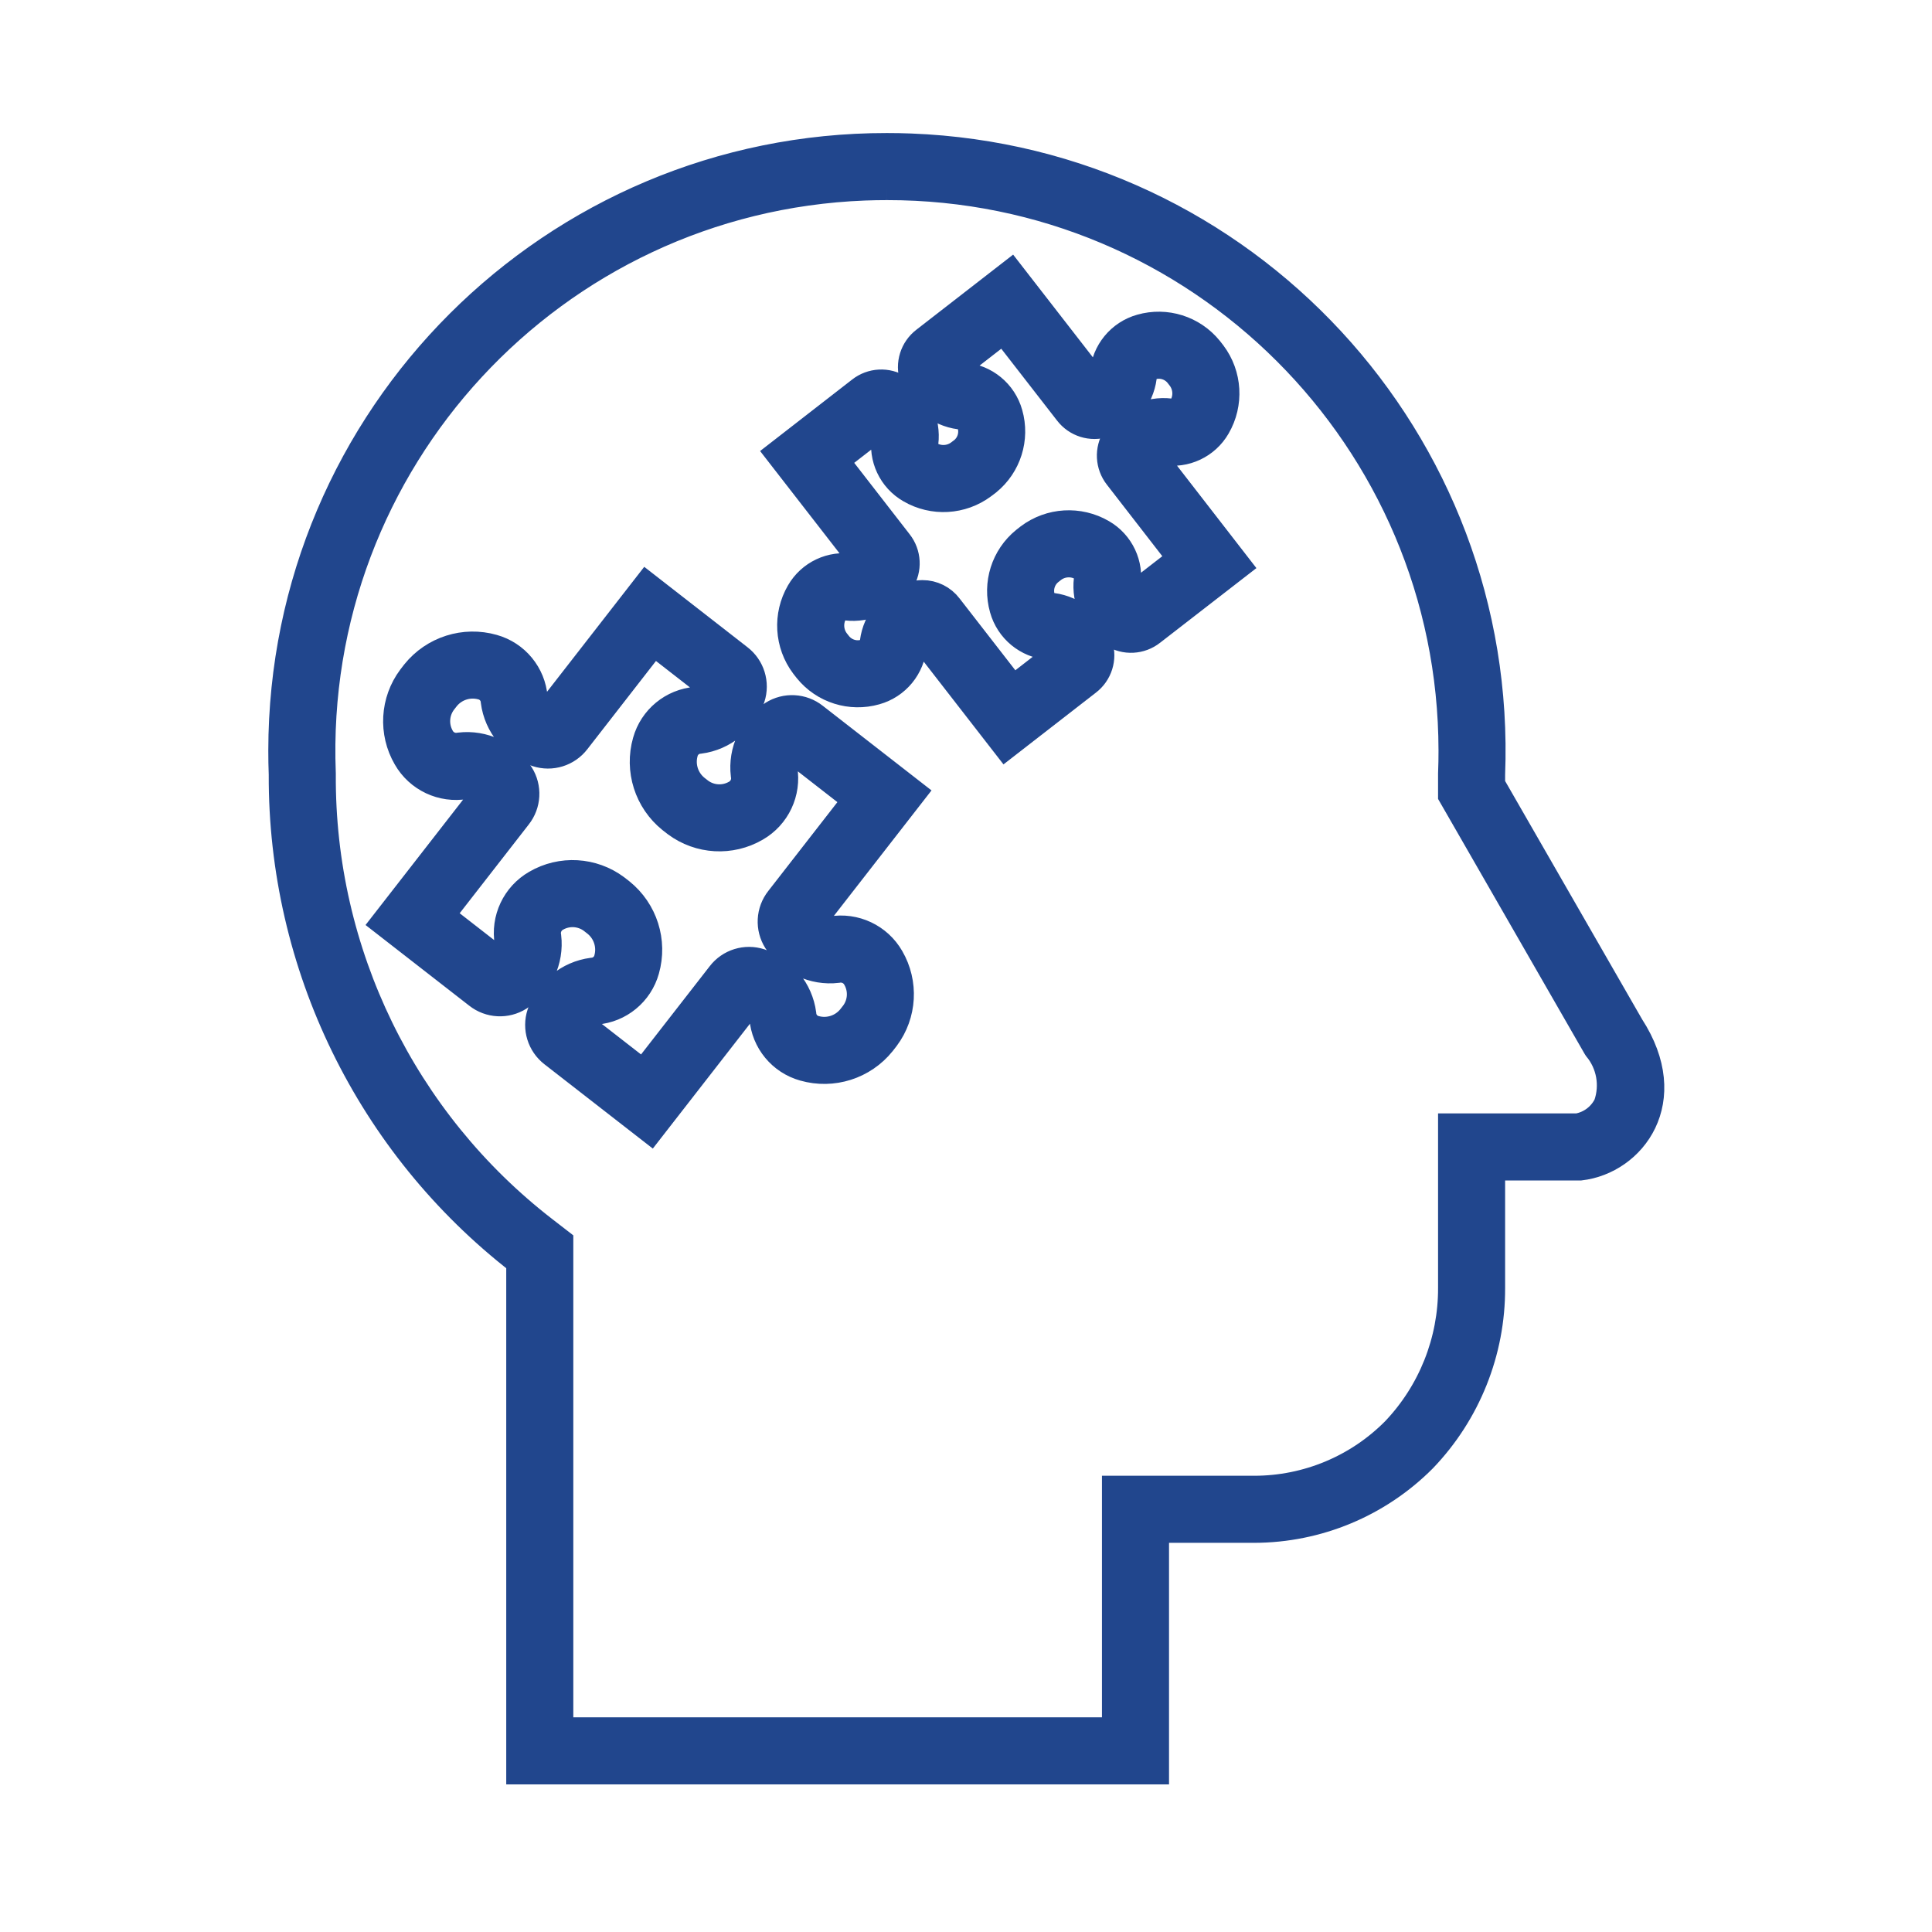
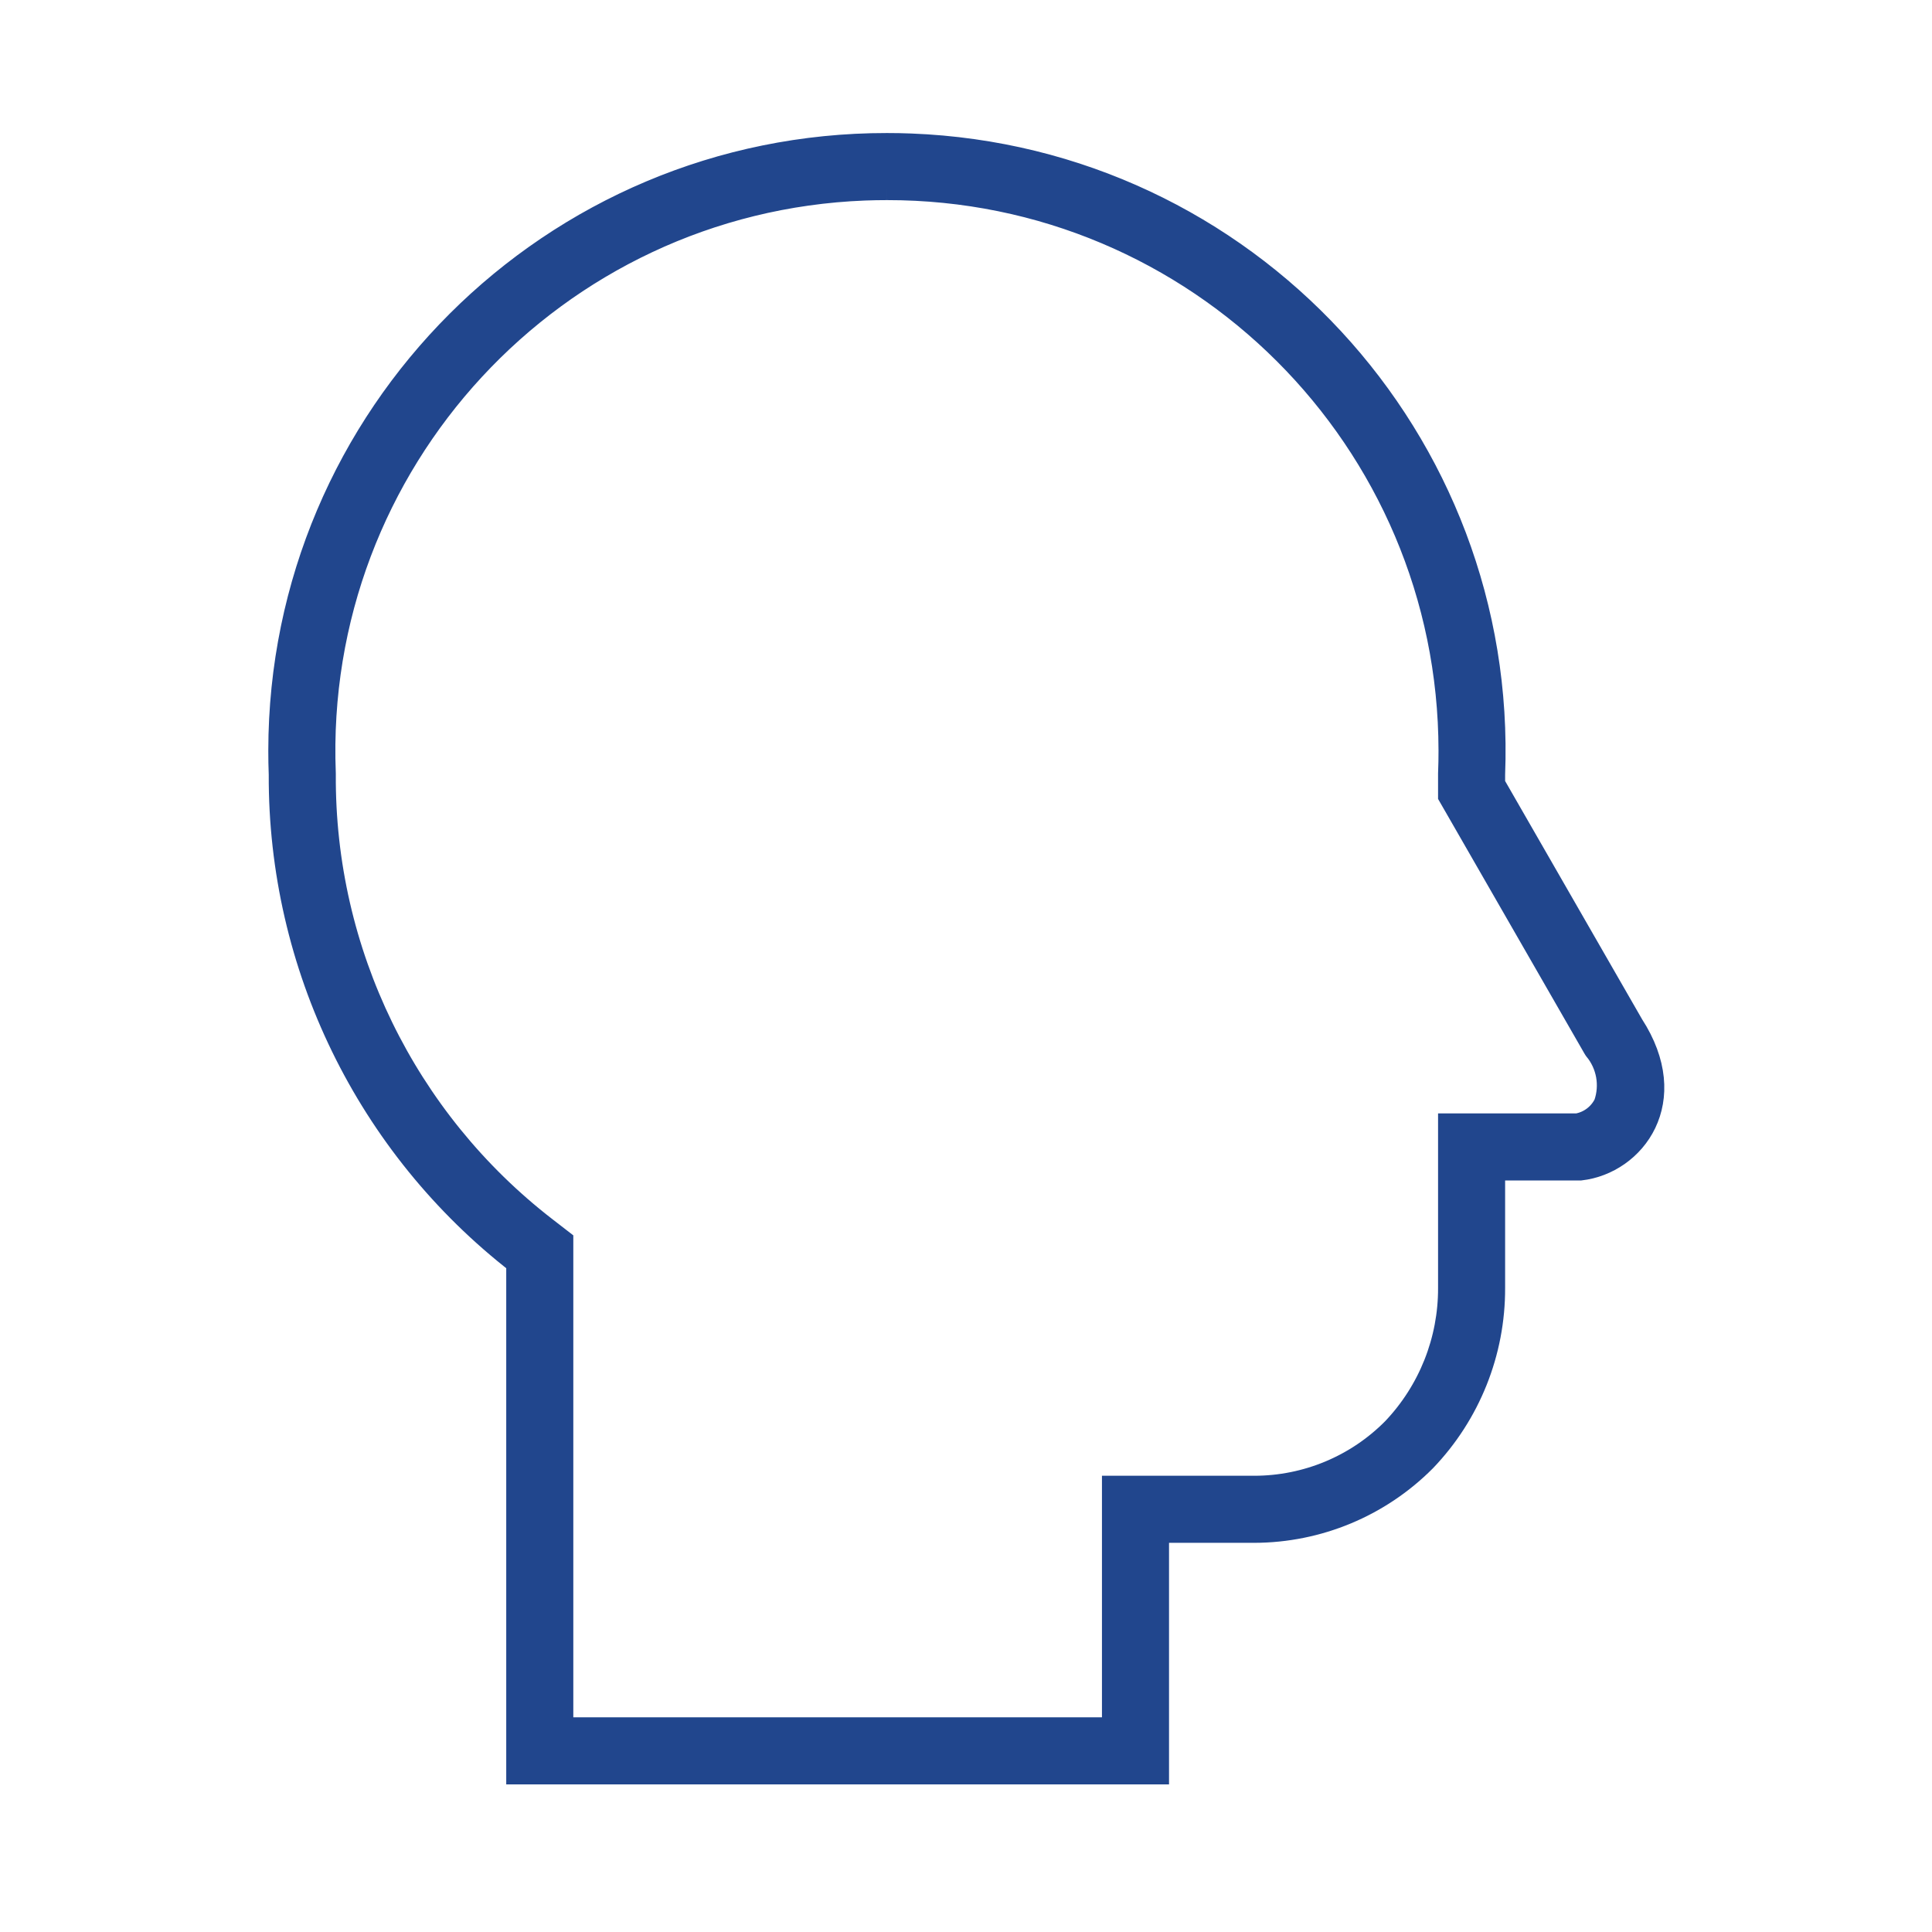
<svg xmlns="http://www.w3.org/2000/svg" viewBox="0 0 96 96" id="Icons_MentalHealth_M" overflow="hidden">
  <g id="Icons">
    <path d="M44.072 9.277C59.561 9.262 72.13 21.806 72.145 37.296 72.146 37.669 72.139 38.041 72.124 38.413L72.123 38.45 72.123 39.52 72.389 39.982 79.289 51.986 79.316 52.032 79.345 52.077C79.995 52.861 80.186 53.927 79.851 54.888 79.568 55.469 79.023 55.879 78.387 55.991L72.123 55.991 72.123 63.993C72.134 66.63 71.125 69.169 69.308 71.081 67.463 72.947 64.947 73.996 62.322 73.996L55.422 73.996 55.422 86 27.821 86 27.821 61.711 27.044 61.11C20.043 55.7 15.966 47.334 16.02 38.486L16.02 38.45 16.019 38.414C15.417 22.935 27.477 9.9 42.955 9.298 43.327 9.284 43.699 9.277 44.072 9.277M44.072 7.277C27.477 7.262 14.012 20.703 13.998 37.297 13.997 37.693 14.005 38.09 14.02 38.486 13.981 47.949 18.341 56.894 25.821 62.692L25.821 88 57.422 88 57.422 75.996 62.322 75.996C65.476 75.99 68.498 74.731 70.722 72.495 72.916 70.21 74.135 67.161 74.122 63.993L74.122 57.991 78.522 57.991C81.122 57.691 83.422 54.69 81.022 50.989L74.122 38.986 74.122 38.486C74.764 21.904 61.842 7.941 45.26 7.3 44.864 7.284 44.468 7.277 44.072 7.277Z" stroke="#21468D" stroke-width="1.333" fill="#21468D" />
-     <path d="M32.321 56.137 27.466 52.36C26.859 51.893 26.612 51.094 26.851 50.367 27.238 49.231 28.236 48.413 29.426 48.255 29.792 48.236 30.1 47.978 30.184 47.622 30.354 46.979 30.13 46.296 29.612 45.878L29.401 45.713C28.893 45.342 28.215 45.3 27.665 45.607 27.327 45.784 27.146 46.164 27.222 46.538 27.362 47.731 26.812 48.901 25.804 49.555 25.158 49.964 24.324 49.92 23.724 49.445L19.099 45.846 24.09 39.432C23.843 39.174 23.498 39.032 23.141 39.042 21.965 39.245 20.787 38.69 20.194 37.654 19.465 36.401 19.555 34.834 20.422 33.672L20.611 33.427C21.543 32.27 23.077 31.783 24.505 32.19 25.637 32.507 26.452 33.496 26.545 34.668 26.623 35.016 26.846 35.315 27.158 35.49L32.128 29.101 36.73 32.684C37.338 33.15 37.585 33.95 37.346 34.678 36.958 35.813 35.96 36.63 34.77 36.786 34.405 36.806 34.097 37.064 34.013 37.42 33.843 38.063 34.067 38.746 34.584 39.165L34.794 39.329C35.304 39.701 35.983 39.742 36.534 39.434 36.872 39.257 37.053 38.878 36.977 38.504 36.836 37.311 37.384 36.142 38.391 35.487 39.038 35.077 39.873 35.121 40.474 35.596L45.351 39.392 40.358 45.808C40.605 46.066 40.949 46.208 41.306 46.199L41.306 46.199C42.483 45.998 43.66 46.553 44.254 47.588 44.982 48.841 44.893 50.407 44.026 51.569L43.833 51.817C42.902 52.972 41.37 53.458 39.942 53.051 38.81 52.735 37.996 51.746 37.902 50.574 37.824 50.225 37.602 49.926 37.29 49.751ZM28.794 50.859 31.97 53.33 35.79 48.422C36.255 47.815 37.052 47.568 37.779 47.806 38.916 48.192 39.736 49.191 39.894 50.382 39.913 50.746 40.17 51.054 40.525 51.137 41.169 51.308 41.853 51.084 42.272 50.567L42.435 50.358C42.808 49.849 42.85 49.17 42.542 48.619 42.364 48.281 41.985 48.101 41.61 48.175 40.417 48.315 39.248 47.766 38.594 46.758 38.185 46.112 38.229 45.278 38.704 44.678L42.545 39.741 39.344 37.25C39.086 37.497 38.944 37.842 38.954 38.199 39.156 39.374 38.602 40.551 37.568 41.145 36.315 41.875 34.747 41.786 33.584 40.92L33.335 40.726C32.18 39.796 31.694 38.265 32.1 36.838 32.417 35.705 33.407 34.889 34.58 34.795 34.929 34.718 35.228 34.496 35.403 34.184L32.478 31.908 28.659 36.818C28.194 37.425 27.396 37.672 26.67 37.434 25.532 37.047 24.713 36.049 24.555 34.858 24.536 34.494 24.278 34.186 23.923 34.103 23.279 33.932 22.596 34.155 22.176 34.673L22.016 34.879C21.642 35.388 21.599 36.069 21.906 36.62 22.083 36.959 22.463 37.14 22.838 37.064 24.032 36.925 25.202 37.475 25.857 38.483 26.265 39.13 26.22 39.964 25.744 40.563L21.906 45.495 24.853 47.789C25.113 47.543 25.255 47.198 25.245 46.841 25.043 45.665 25.597 44.488 26.632 43.894 27.884 43.165 29.451 43.255 30.612 44.121L30.861 44.315C32.017 45.245 32.504 46.776 32.097 48.203 31.781 49.336 30.791 50.152 29.617 50.245 29.268 50.323 28.969 50.546 28.794 50.859Z" stroke="#21468D" stroke-width="1.333" fill="#21468D" />
-     <path d="M49.98 37.047 45.725 31.566C45.553 31.694 45.432 31.877 45.382 32.085 45.298 33.158 44.553 34.064 43.516 34.354 42.269 34.71 40.93 34.289 40.113 33.282L39.947 33.071C39.148 32.009 39.063 30.572 39.73 29.423 40.26 28.502 41.308 28.01 42.355 28.19 42.569 28.194 42.777 28.123 42.943 27.988L38.704 22.529 42.747 19.389C43.307 18.947 44.085 18.906 44.688 19.288 45.596 19.879 46.089 20.934 45.961 22.01 45.908 22.257 46.029 22.509 46.256 22.62 46.701 22.862 47.246 22.824 47.654 22.523L47.844 22.379C48.206 22.074 48.36 21.587 48.237 21.129 48.179 20.87 47.954 20.682 47.688 20.671 46.614 20.529 45.714 19.789 45.366 18.763 45.146 18.084 45.379 17.34 45.946 16.908L50.224 13.587 54.48 19.068C54.651 18.94 54.772 18.757 54.822 18.549 54.907 17.476 55.652 16.57 56.688 16.279 57.935 15.923 59.274 16.345 60.092 17.352L60.258 17.565C61.055 18.626 61.139 20.061 60.472 21.209 59.942 22.129 58.894 22.622 57.847 22.442 57.633 22.438 57.425 22.51 57.259 22.644L61.495 28.11 57.237 31.41C56.678 31.852 55.901 31.892 55.299 31.51 54.391 30.919 53.897 29.864 54.024 28.788 54.077 28.542 53.956 28.291 53.73 28.18 53.284 27.938 52.739 27.976 52.331 28.277L52.161 28.411C51.79 28.715 51.631 29.207 51.753 29.67 51.812 29.93 52.036 30.117 52.302 30.128 53.377 30.275 54.278 31.017 54.625 32.046 54.842 32.722 54.609 33.462 54.044 33.892ZM45.834 29.492C46.353 29.49 46.843 29.733 47.156 30.148L50.334 34.241 52.626 32.462C52.496 32.291 52.311 32.17 52.102 32.119 51.031 32.032 50.127 31.286 49.838 30.25 49.483 29.004 49.905 27.667 50.911 26.85L51.121 26.685C52.182 25.887 53.618 25.802 54.767 26.47 55.688 27 56.181 28.049 56.001 29.096 55.997 29.309 56.069 29.517 56.203 29.683L58.69 27.756 55.53 23.679C55.089 23.12 55.049 22.343 55.43 21.741 56.022 20.834 57.076 20.341 58.152 20.466 58.398 20.52 58.65 20.399 58.761 20.173 59.003 19.726 58.964 19.181 58.663 18.772L58.528 18.599C58.223 18.23 57.731 18.072 57.269 18.194 57.01 18.253 56.823 18.477 56.813 18.742 56.669 19.817 55.928 20.717 54.901 21.065 54.224 21.285 53.481 21.053 53.049 20.486L49.87 16.393 47.362 18.341C47.49 18.511 47.674 18.631 47.881 18.681 48.955 18.767 49.861 19.513 50.151 20.55 50.507 21.795 50.085 23.133 49.08 23.95L48.851 24.124C47.791 24.915 46.362 24.996 45.22 24.33 44.298 23.8 43.805 22.752 43.985 21.704 43.988 21.49 43.917 21.283 43.784 21.116L41.511 22.881 44.671 26.953C45.113 27.512 45.153 28.289 44.772 28.891 44.178 29.797 43.125 30.29 42.049 30.166 41.803 30.113 41.552 30.234 41.44 30.459 41.199 30.906 41.237 31.452 41.539 31.861L41.674 32.032C41.978 32.403 42.471 32.563 42.935 32.44 43.194 32.382 43.381 32.157 43.392 31.892 43.535 30.817 44.276 29.917 45.303 29.57 45.475 29.519 45.654 29.493 45.834 29.492Z" stroke="#21468D" stroke-width="1.333" fill="#21468D" />
  </g>
</svg>